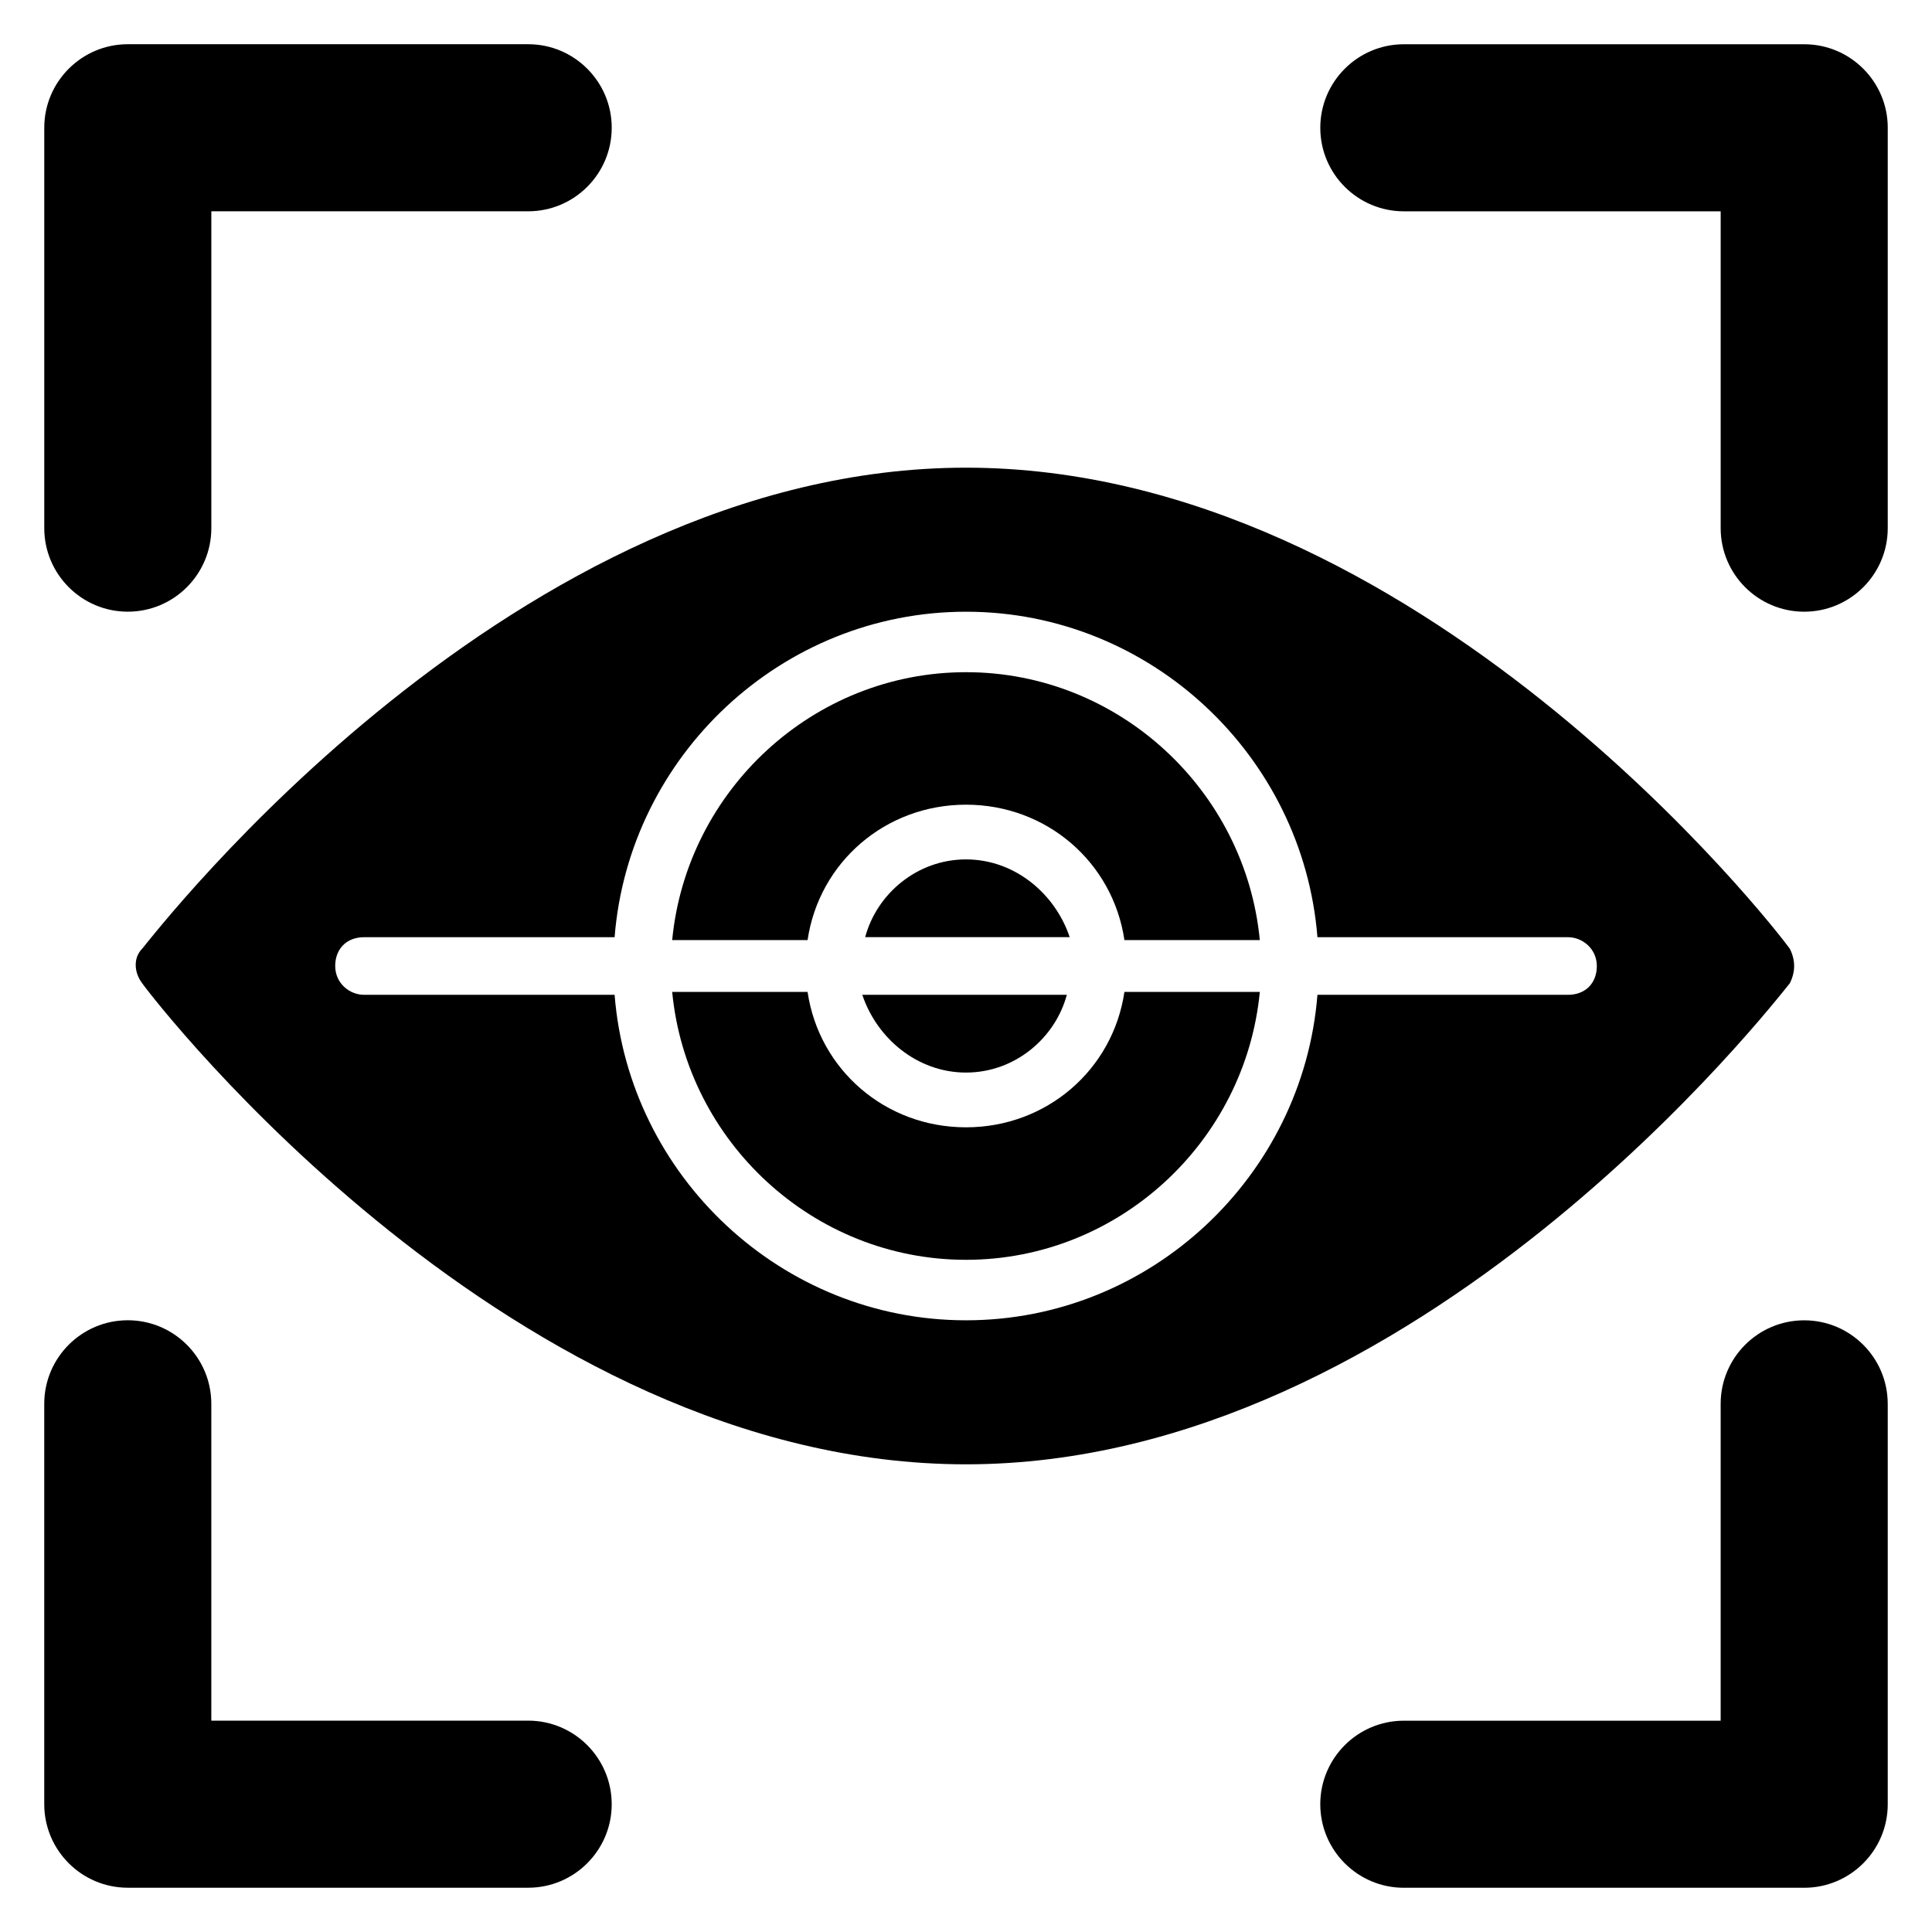
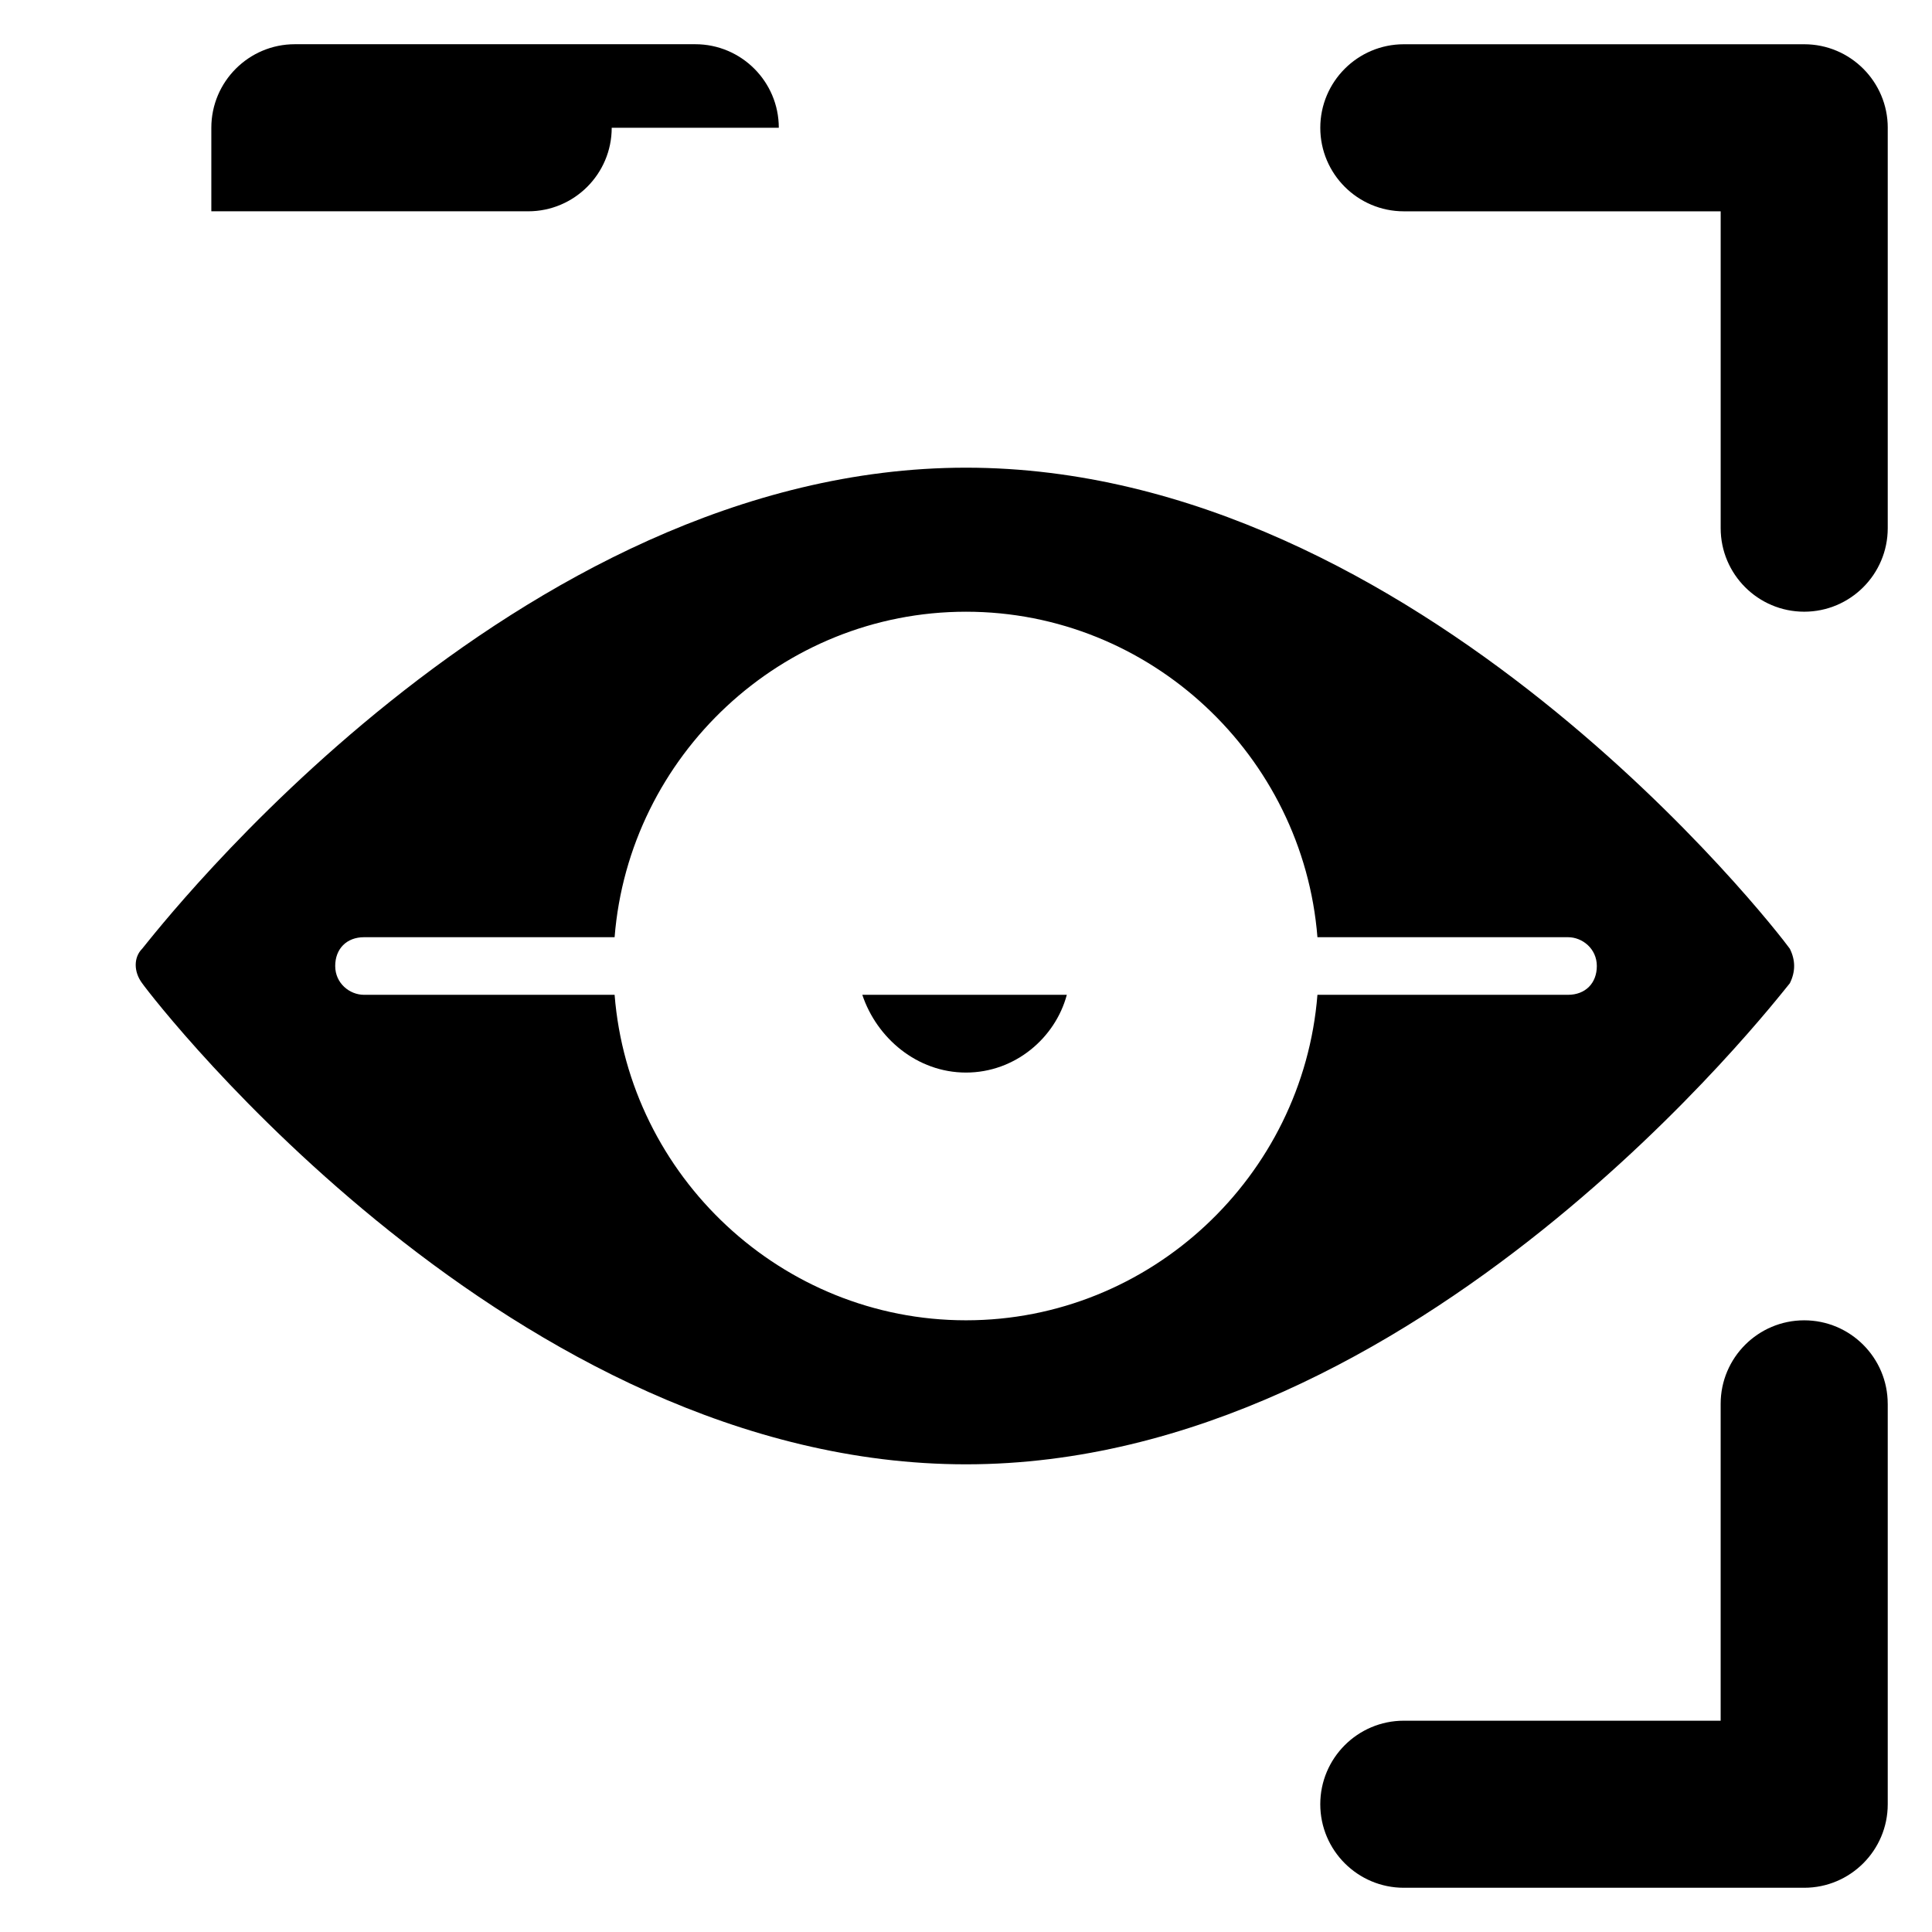
<svg xmlns="http://www.w3.org/2000/svg" fill="#000000" width="800px" height="800px" version="1.1" viewBox="144 144 512 512">
  <g>
-     <path d="m306.11 622.13c0 12.215-9.922 22.137-22.137 22.137h-106.11c-12.211 0-22.137-9.922-22.137-22.137v-106.11c0-12.215 9.922-22.137 22.137-22.137 12.215 0 22.137 9.922 22.137 22.137v83.969h83.969c12.215 0 22.137 9.922 22.137 22.137z" />
-     <path d="m306.11 177.86c0 12.215-9.922 22.137-22.137 22.137h-83.969v83.969c0 12.215-9.922 22.137-22.137 22.137-12.215 0-22.137-9.922-22.137-22.137v-106.11c0-12.211 9.926-22.137 22.137-22.137h106.11c12.215 0 22.137 9.926 22.137 22.137z" />
+     <path d="m306.11 177.86c0 12.215-9.922 22.137-22.137 22.137h-83.969v83.969v-106.11c0-12.211 9.926-22.137 22.137-22.137h106.11c12.215 0 22.137 9.926 22.137 22.137z" />
    <path d="m644.27 177.86v106.11c0 12.215-9.922 22.137-22.137 22.137-12.215 0-22.137-9.922-22.137-22.137v-83.969h-83.969c-12.215 0-22.137-9.922-22.137-22.137 0-12.215 9.922-22.137 22.137-22.137h106.11c12.215 0 22.137 9.926 22.137 22.137z" />
    <path d="m644.27 516.03v106.11c0 12.215-9.922 22.137-22.137 22.137h-106.11c-12.215 0-22.137-9.922-22.137-22.137 0-12.215 9.922-22.137 22.137-22.137h83.969v-83.969c0-12.215 9.922-22.137 22.137-22.137 12.215 0 22.137 9.922 22.137 22.137z" />
-     <path d="m400 357.25c21.375 0 38.93 15.266 41.984 35.879h35.879c-3.816-39.695-37.402-70.992-77.863-70.992-40.457 0-74.043 31.297-77.863 70.992h35.879c3.051-20.609 20.609-35.879 41.984-35.879z" />
    <path d="m400 428.24c12.977 0 23.664-9.16 26.719-20.609h-54.199c3.816 11.449 14.504 20.609 27.48 20.609z" />
-     <path d="m400 371.75c-12.977 0-23.664 9.16-26.719 20.609h54.199c-3.816-11.449-14.504-20.609-27.48-20.609z" />
-     <path d="m400 442.75c-21.375 0-38.93-15.266-41.984-35.879h-35.879c3.816 39.695 37.402 70.992 77.863 70.992 40.457 0 74.043-31.297 77.863-70.992h-35.879c-3.055 20.613-20.613 35.879-41.984 35.879z" />
    <path d="m618.32 395.42c-3.816-5.344-98.473-127.48-218.32-127.48s-214.5 122.9-218.32 127.48c-2.289 2.289-2.289 6.106 0 9.16 3.812 5.344 98.469 127.48 218.32 127.48 119.84 0 214.5-122.9 218.32-127.48 1.527-3.055 1.527-6.106 0-9.16zm-58.777 12.215h-66.41c-3.816 48.09-44.273 86.258-93.129 86.258s-89.312-38.168-93.129-86.258h-66.41c-3.816 0-7.633-3.055-7.633-7.633 0-4.582 3.055-7.633 7.633-7.633h66.41c3.816-48.09 44.273-86.258 93.129-86.258s89.312 38.168 93.129 86.258h66.41c3.816 0 7.633 3.055 7.633 7.633s-3.055 7.633-7.633 7.633z" />
  </g>
</svg>